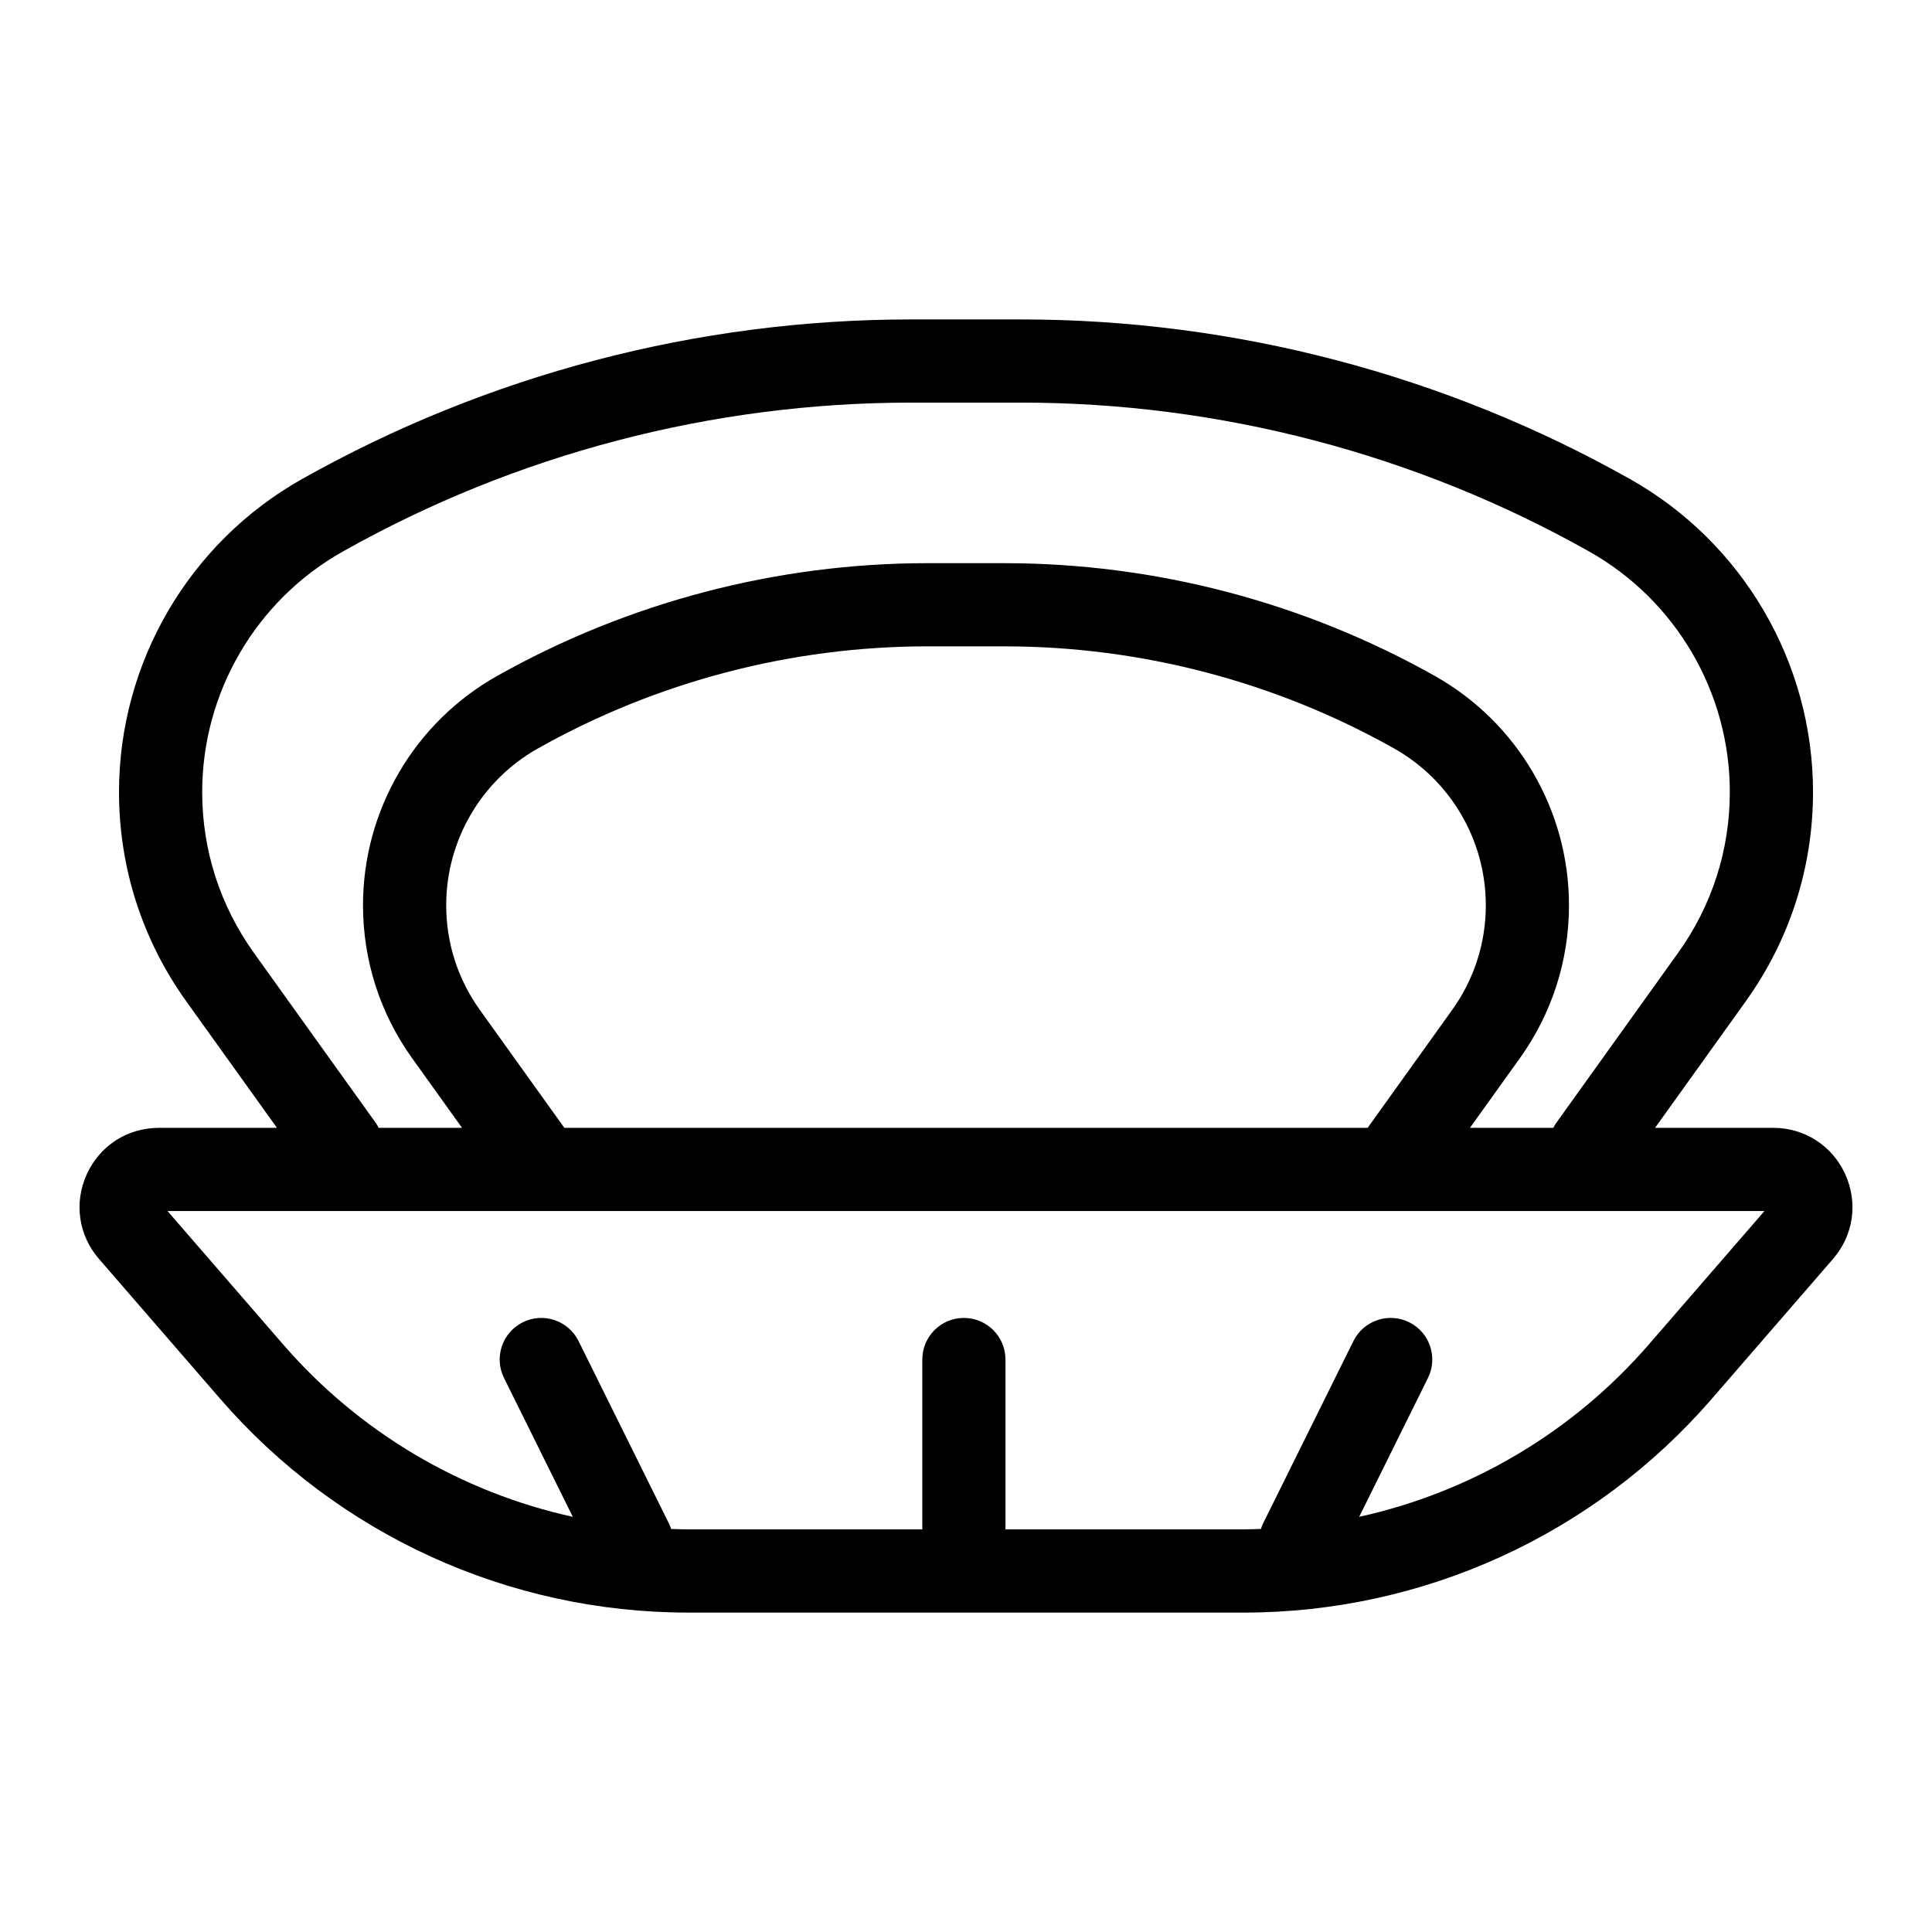
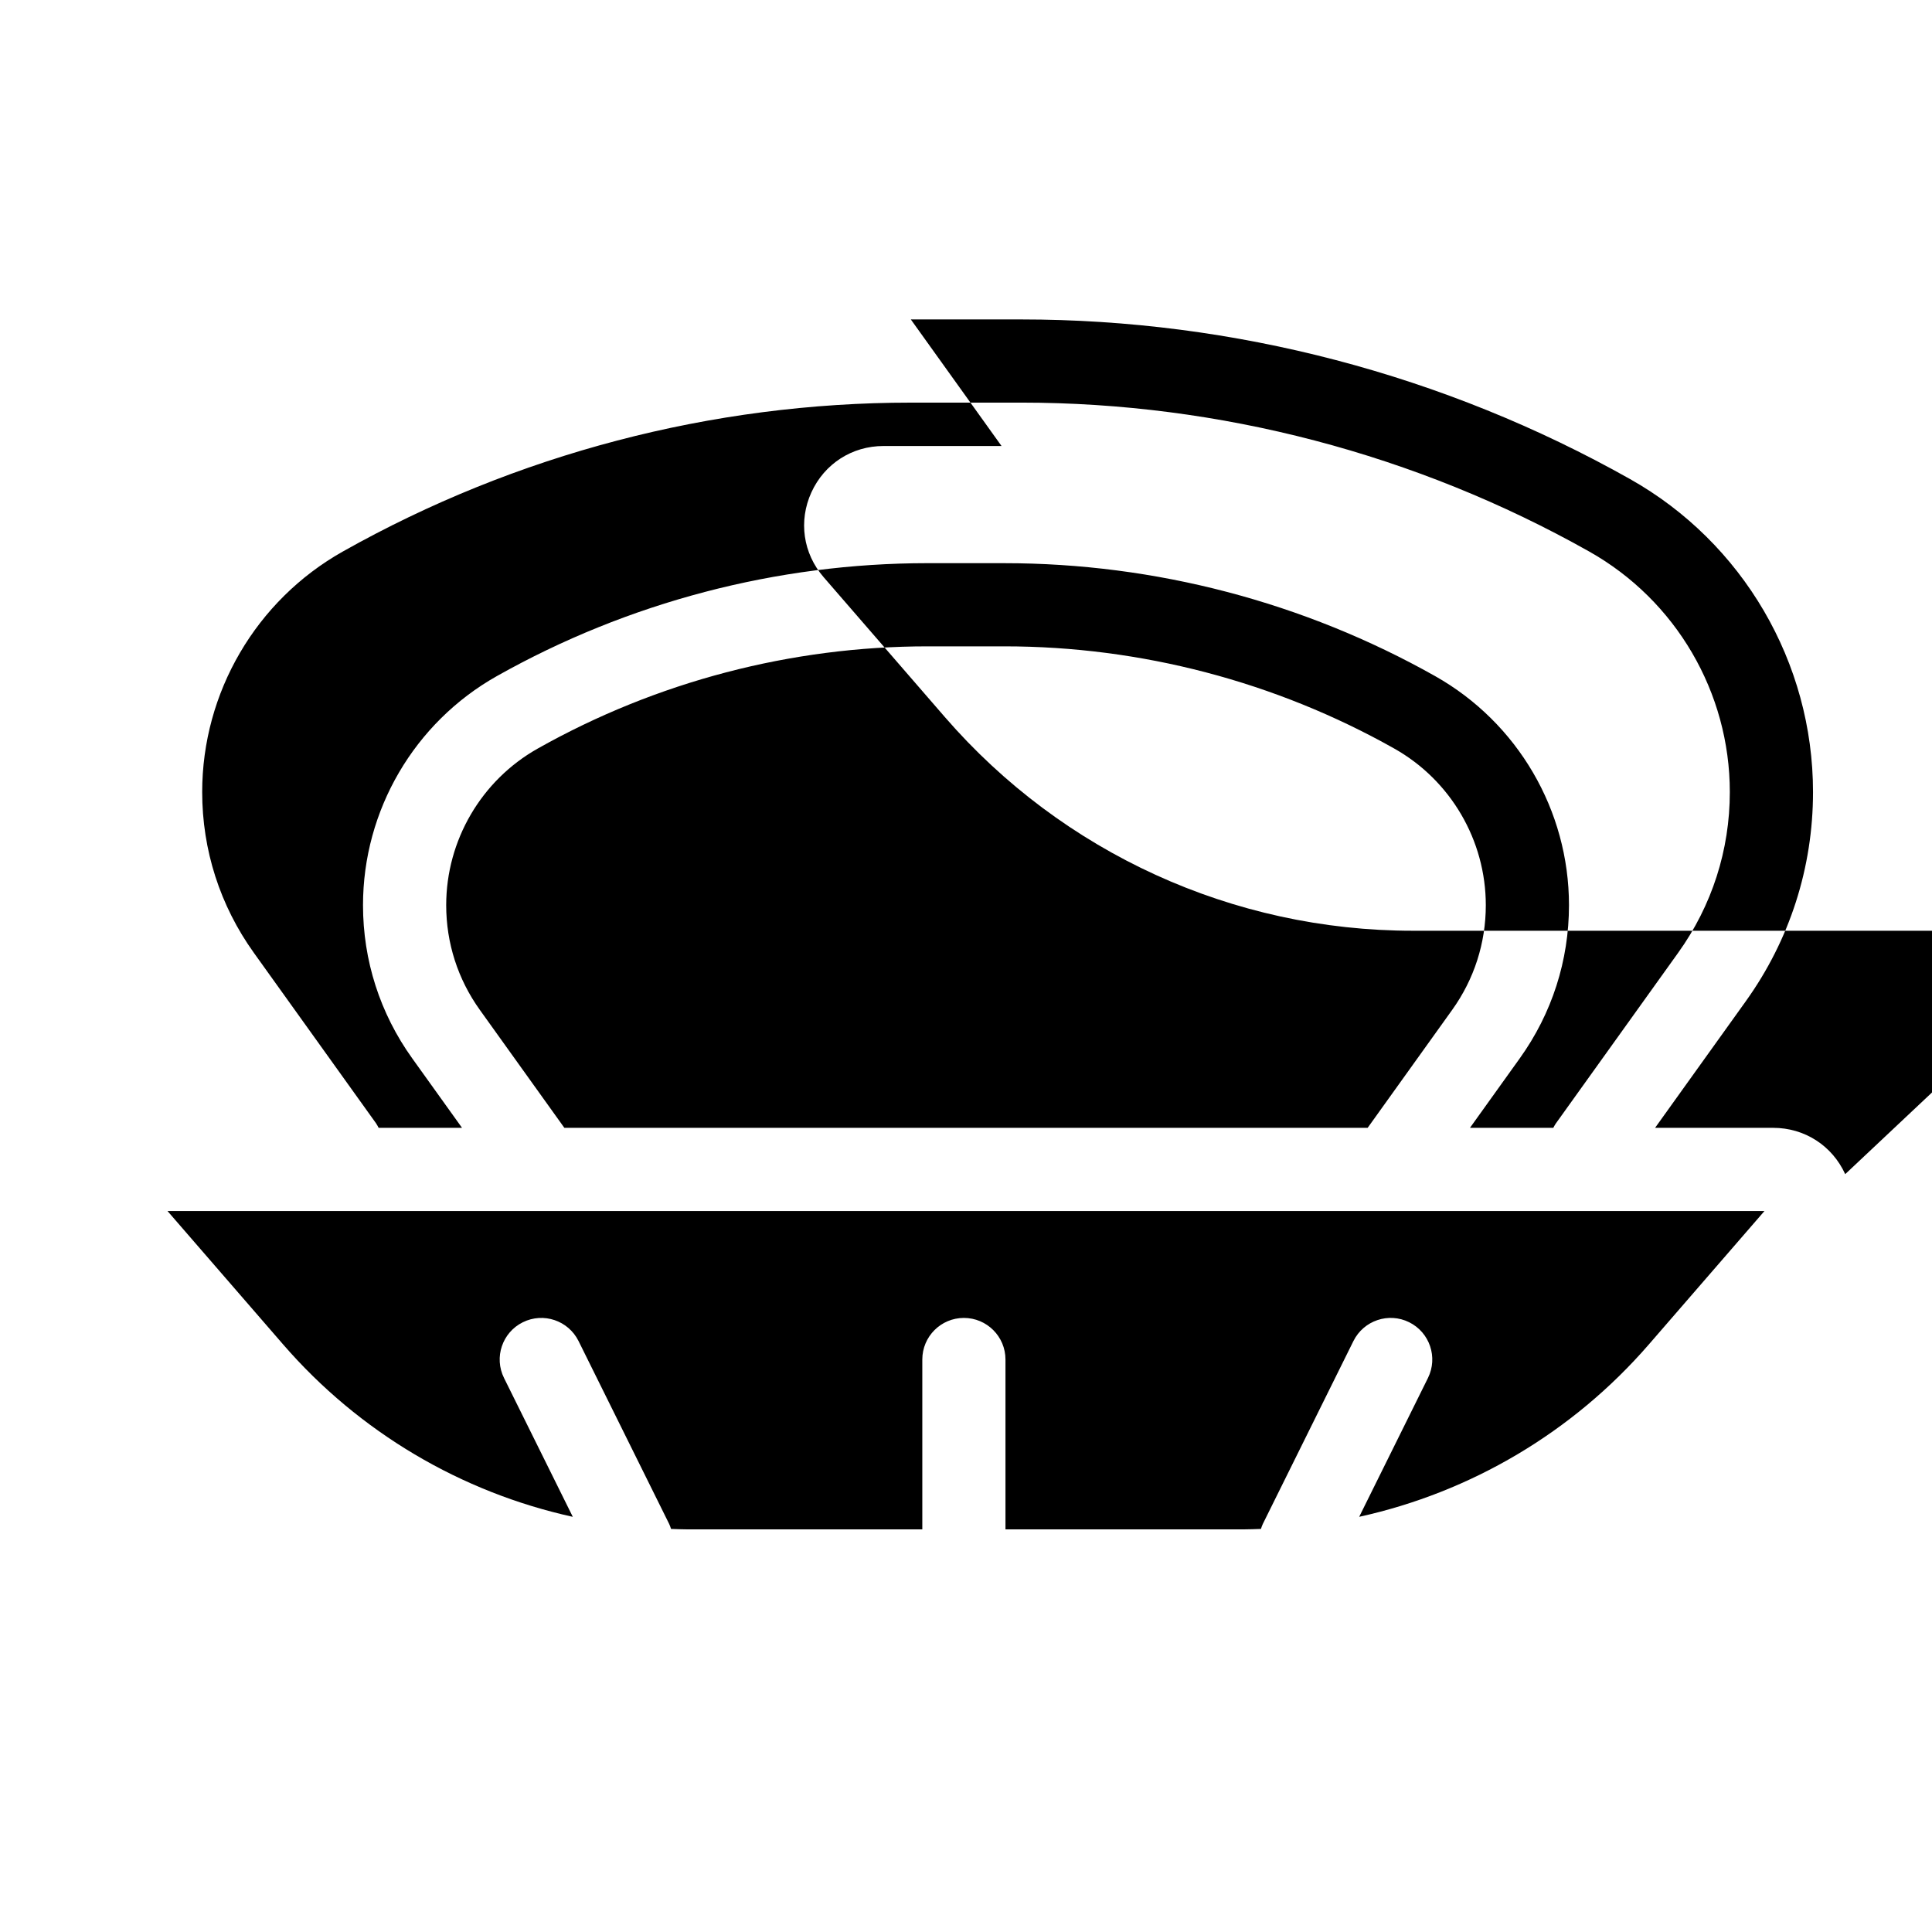
<svg xmlns="http://www.w3.org/2000/svg" fill="#000000" width="800px" height="800px" version="1.1" viewBox="144 144 512 512">
-   <path d="m633 455.16c-3.461-7.57-10.777-12.273-19.102-12.273h-31.285l24.039-33.543c11.656-16.266 17.816-35.438 17.816-55.441 0-34.316-18.574-66.102-48.48-82.941-49.148-27.68-104.95-42.309-161.36-42.309h-29.25c-56.41 0-112.2 14.629-161.36 42.309-29.902 16.84-48.48 48.617-48.48 82.941 0 20.008 6.164 39.176 17.816 55.445l24.039 33.543h-31.285c-8.324 0-15.645 4.703-19.102 12.277-3.457 7.574-2.219 16.184 3.234 22.473l32.145 37.094c31.188 35.98 76.375 56.617 123.99 56.617h147.25c47.613 0 92.805-20.637 123.99-56.617l32.145-37.094c5.449-6.293 6.688-14.91 3.234-22.48zm-389.27-13.371-32.457-45.289c-8.957-12.496-13.691-27.227-13.691-42.602 0-26.371 14.273-50.793 37.254-63.73 45.855-25.824 97.914-39.469 150.54-39.469l14.625-0.004h14.625c52.629 0 104.68 13.648 150.54 39.469 22.98 12.938 37.254 37.359 37.254 63.73 0 15.371-4.734 30.105-13.691 42.602l-32.457 45.293c-0.25 0.348-0.426 0.727-0.629 1.098h-22.086l13.191-18.406c8.535-11.906 13.047-25.941 13.047-40.594 0-25.125-13.602-48.391-35.488-60.719-34.758-19.574-74.219-29.918-114.11-29.918l-10.203-0.004h-10.195c-39.891 0-79.348 10.348-114.11 29.918-21.895 12.328-35.488 35.594-35.488 60.719 0 14.648 4.508 28.688 13.043 40.594l13.195 18.406-22.098 0.004c-0.199-0.371-0.375-0.746-0.625-1.098zm155.71 1.098h-105.88l-22.395-31.25c-5.836-8.141-8.918-17.738-8.918-27.75 0-17.176 9.297-33.086 24.266-41.516 31.465-17.719 67.184-27.082 103.29-27.082h20.395c36.109 0 71.828 9.363 103.29 27.082 14.965 8.43 24.266 24.336 24.266 41.516 0 10.016-3.082 19.613-8.918 27.75l-22.395 31.25zm181.52 57.406c-20.199 23.305-47.188 39.168-76.762 45.68l18.227-36.797c2.699-5.453 0.469-12.066-4.984-14.77s-12.066-0.461-14.77 4.984l-24.016 48.48c-0.211 0.426-0.34 0.867-0.492 1.309-1.512 0.047-3.019 0.121-4.539 0.121h-63.164v-45.016c0-6.086-4.934-11.02-11.02-11.02s-11.02 4.934-11.02 11.02v45.02h-62.047c-1.52 0-3.027-0.074-4.539-0.121-0.152-0.438-0.281-0.883-0.492-1.309l-24.02-48.48c-2.703-5.449-9.316-7.688-14.77-4.981-5.453 2.699-7.684 9.312-4.984 14.766l18.23 36.797c-29.574-6.512-56.562-22.375-76.762-45.68l-30.652-35.367h423.22z" />
+   <path d="m633 455.16c-3.461-7.57-10.777-12.273-19.102-12.273h-31.285l24.039-33.543c11.656-16.266 17.816-35.438 17.816-55.441 0-34.316-18.574-66.102-48.48-82.941-49.148-27.68-104.95-42.309-161.36-42.309h-29.25l24.039 33.543h-31.285c-8.324 0-15.645 4.703-19.102 12.277-3.457 7.574-2.219 16.184 3.234 22.473l32.145 37.094c31.188 35.98 76.375 56.617 123.99 56.617h147.25c47.613 0 92.805-20.637 123.99-56.617l32.145-37.094c5.449-6.293 6.688-14.91 3.234-22.48zm-389.27-13.371-32.457-45.289c-8.957-12.496-13.691-27.227-13.691-42.602 0-26.371 14.273-50.793 37.254-63.73 45.855-25.824 97.914-39.469 150.54-39.469l14.625-0.004h14.625c52.629 0 104.68 13.648 150.54 39.469 22.98 12.938 37.254 37.359 37.254 63.73 0 15.371-4.734 30.105-13.691 42.602l-32.457 45.293c-0.25 0.348-0.426 0.727-0.629 1.098h-22.086l13.191-18.406c8.535-11.906 13.047-25.941 13.047-40.594 0-25.125-13.602-48.391-35.488-60.719-34.758-19.574-74.219-29.918-114.11-29.918l-10.203-0.004h-10.195c-39.891 0-79.348 10.348-114.11 29.918-21.895 12.328-35.488 35.594-35.488 60.719 0 14.648 4.508 28.688 13.043 40.594l13.195 18.406-22.098 0.004c-0.199-0.371-0.375-0.746-0.625-1.098zm155.71 1.098h-105.88l-22.395-31.25c-5.836-8.141-8.918-17.738-8.918-27.75 0-17.176 9.297-33.086 24.266-41.516 31.465-17.719 67.184-27.082 103.29-27.082h20.395c36.109 0 71.828 9.363 103.29 27.082 14.965 8.43 24.266 24.336 24.266 41.516 0 10.016-3.082 19.613-8.918 27.75l-22.395 31.25zm181.52 57.406c-20.199 23.305-47.188 39.168-76.762 45.68l18.227-36.797c2.699-5.453 0.469-12.066-4.984-14.77s-12.066-0.461-14.77 4.984l-24.016 48.48c-0.211 0.426-0.34 0.867-0.492 1.309-1.512 0.047-3.019 0.121-4.539 0.121h-63.164v-45.016c0-6.086-4.934-11.02-11.02-11.02s-11.02 4.934-11.02 11.02v45.02h-62.047c-1.52 0-3.027-0.074-4.539-0.121-0.152-0.438-0.281-0.883-0.492-1.309l-24.02-48.48c-2.703-5.449-9.316-7.688-14.77-4.981-5.453 2.699-7.684 9.312-4.984 14.766l18.23 36.797c-29.574-6.512-56.562-22.375-76.762-45.68l-30.652-35.367h423.22z" />
</svg>